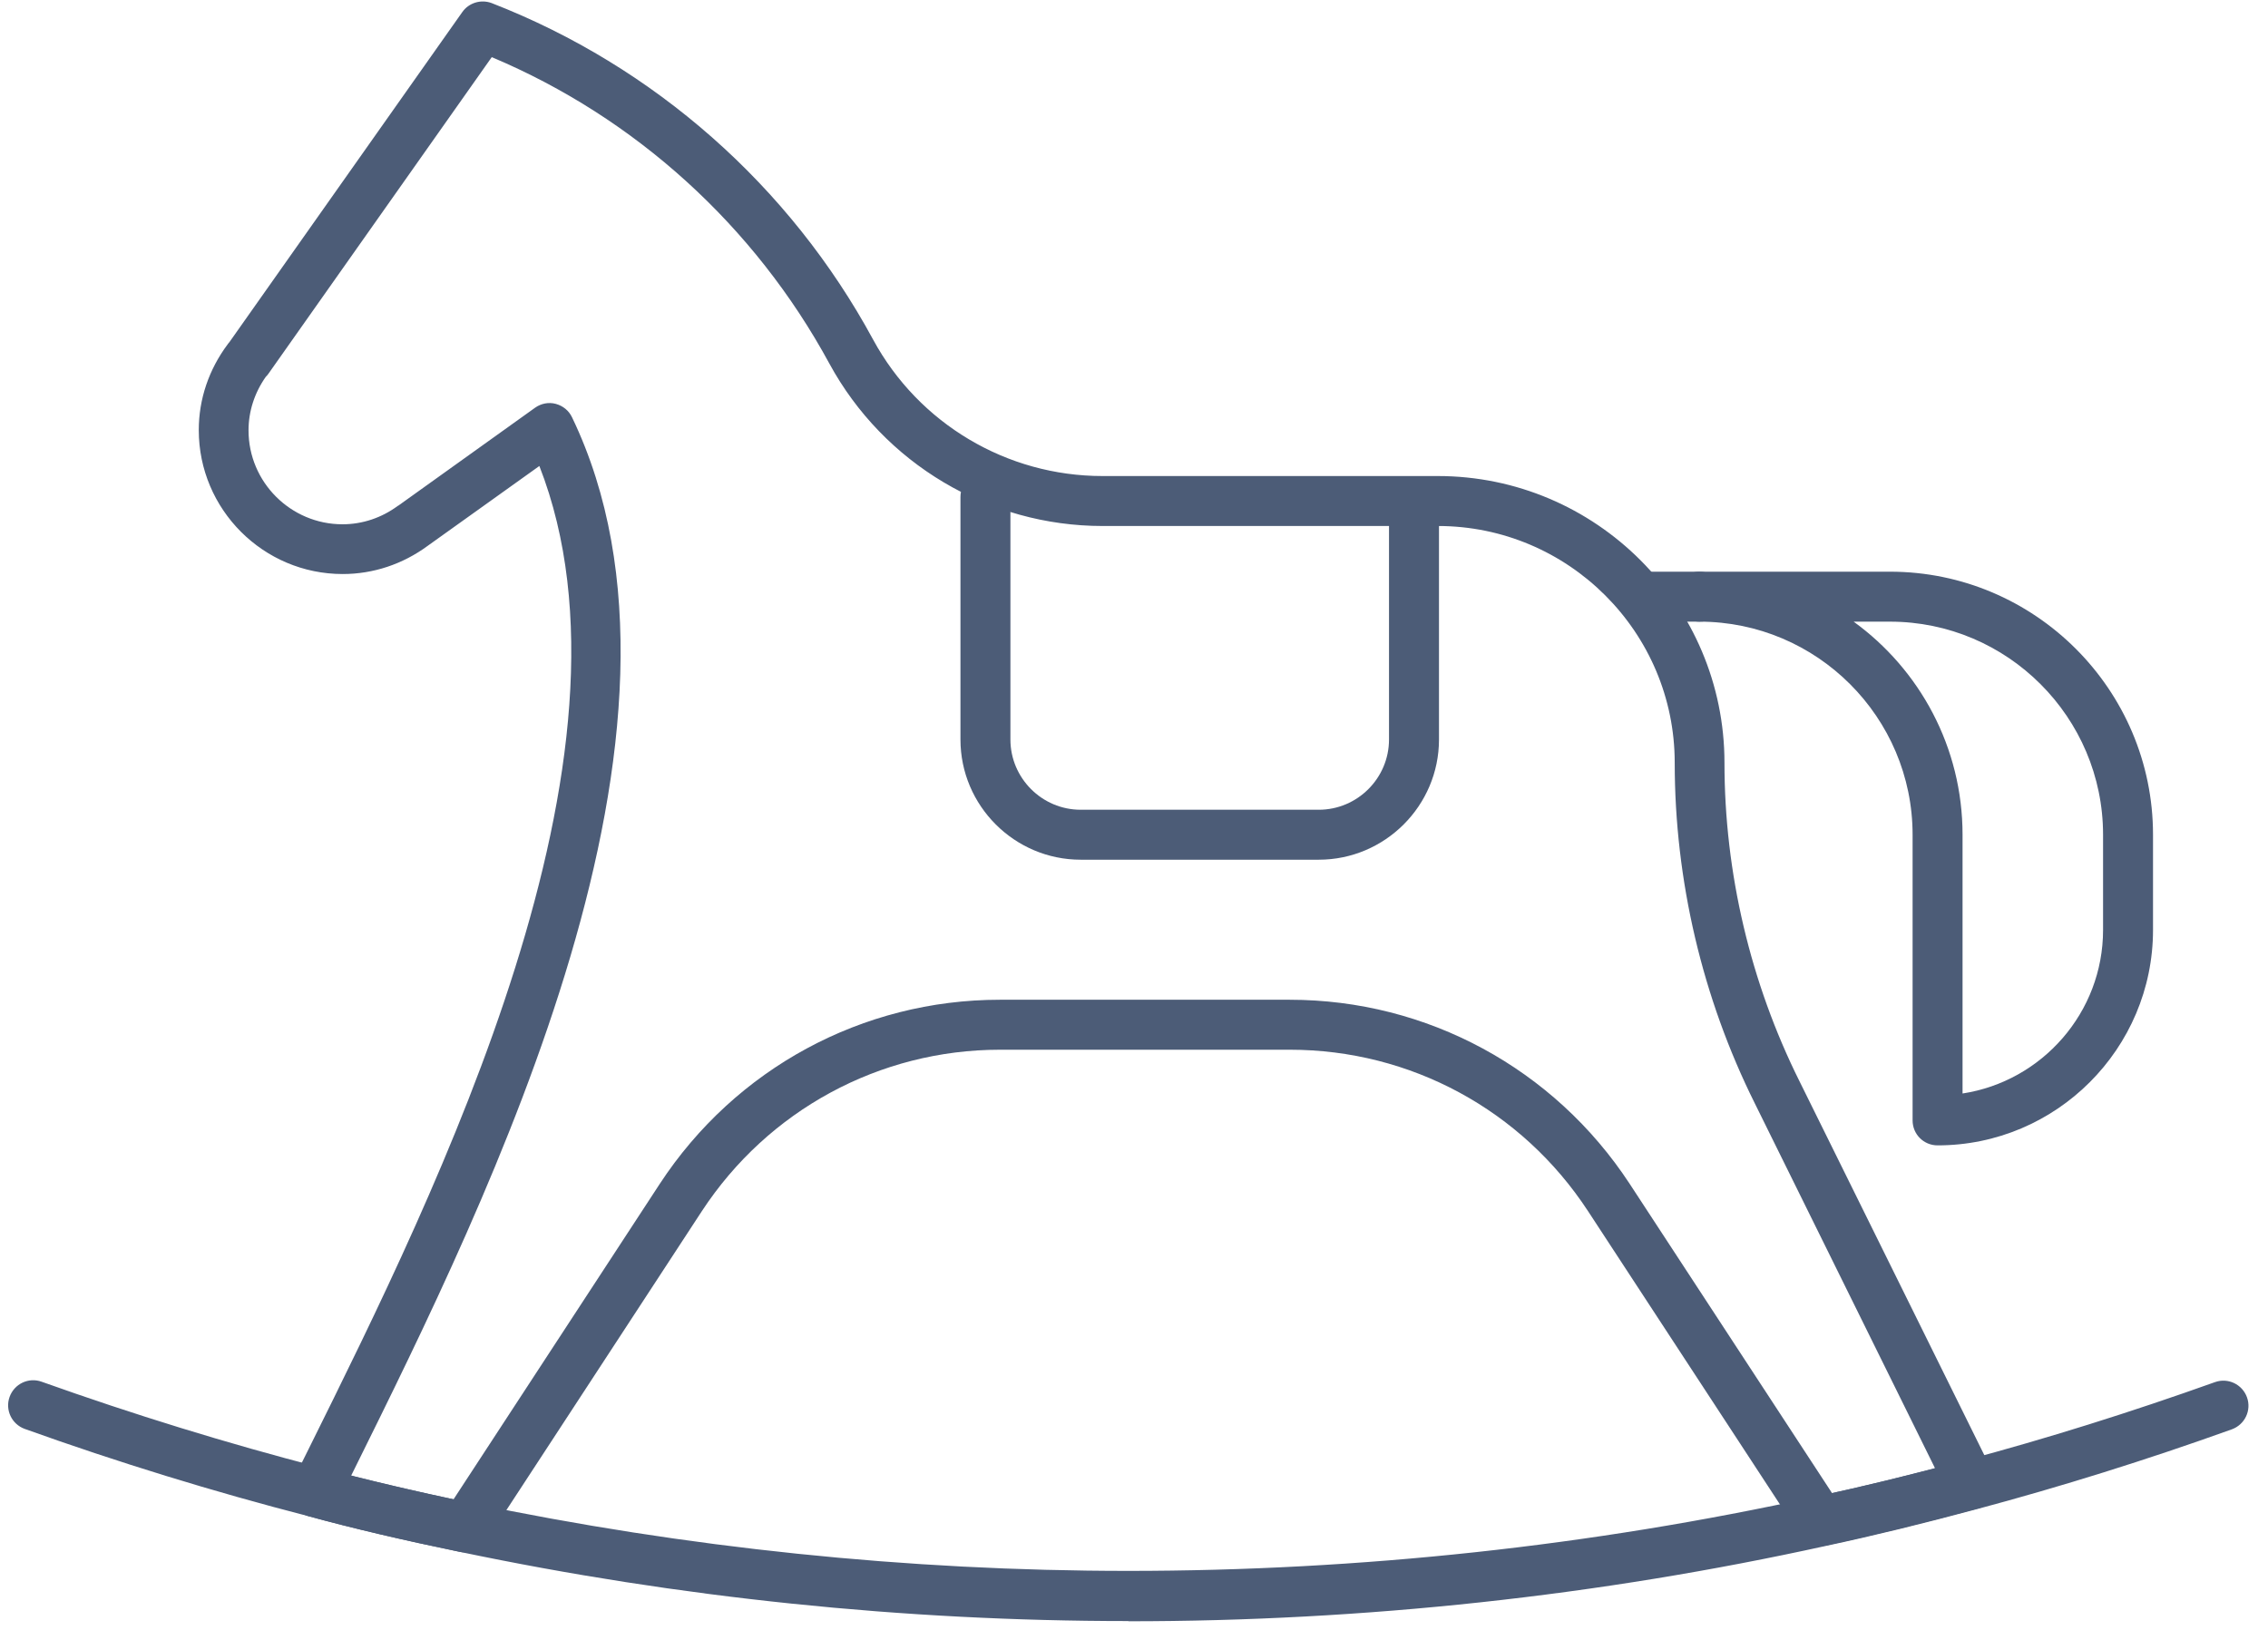
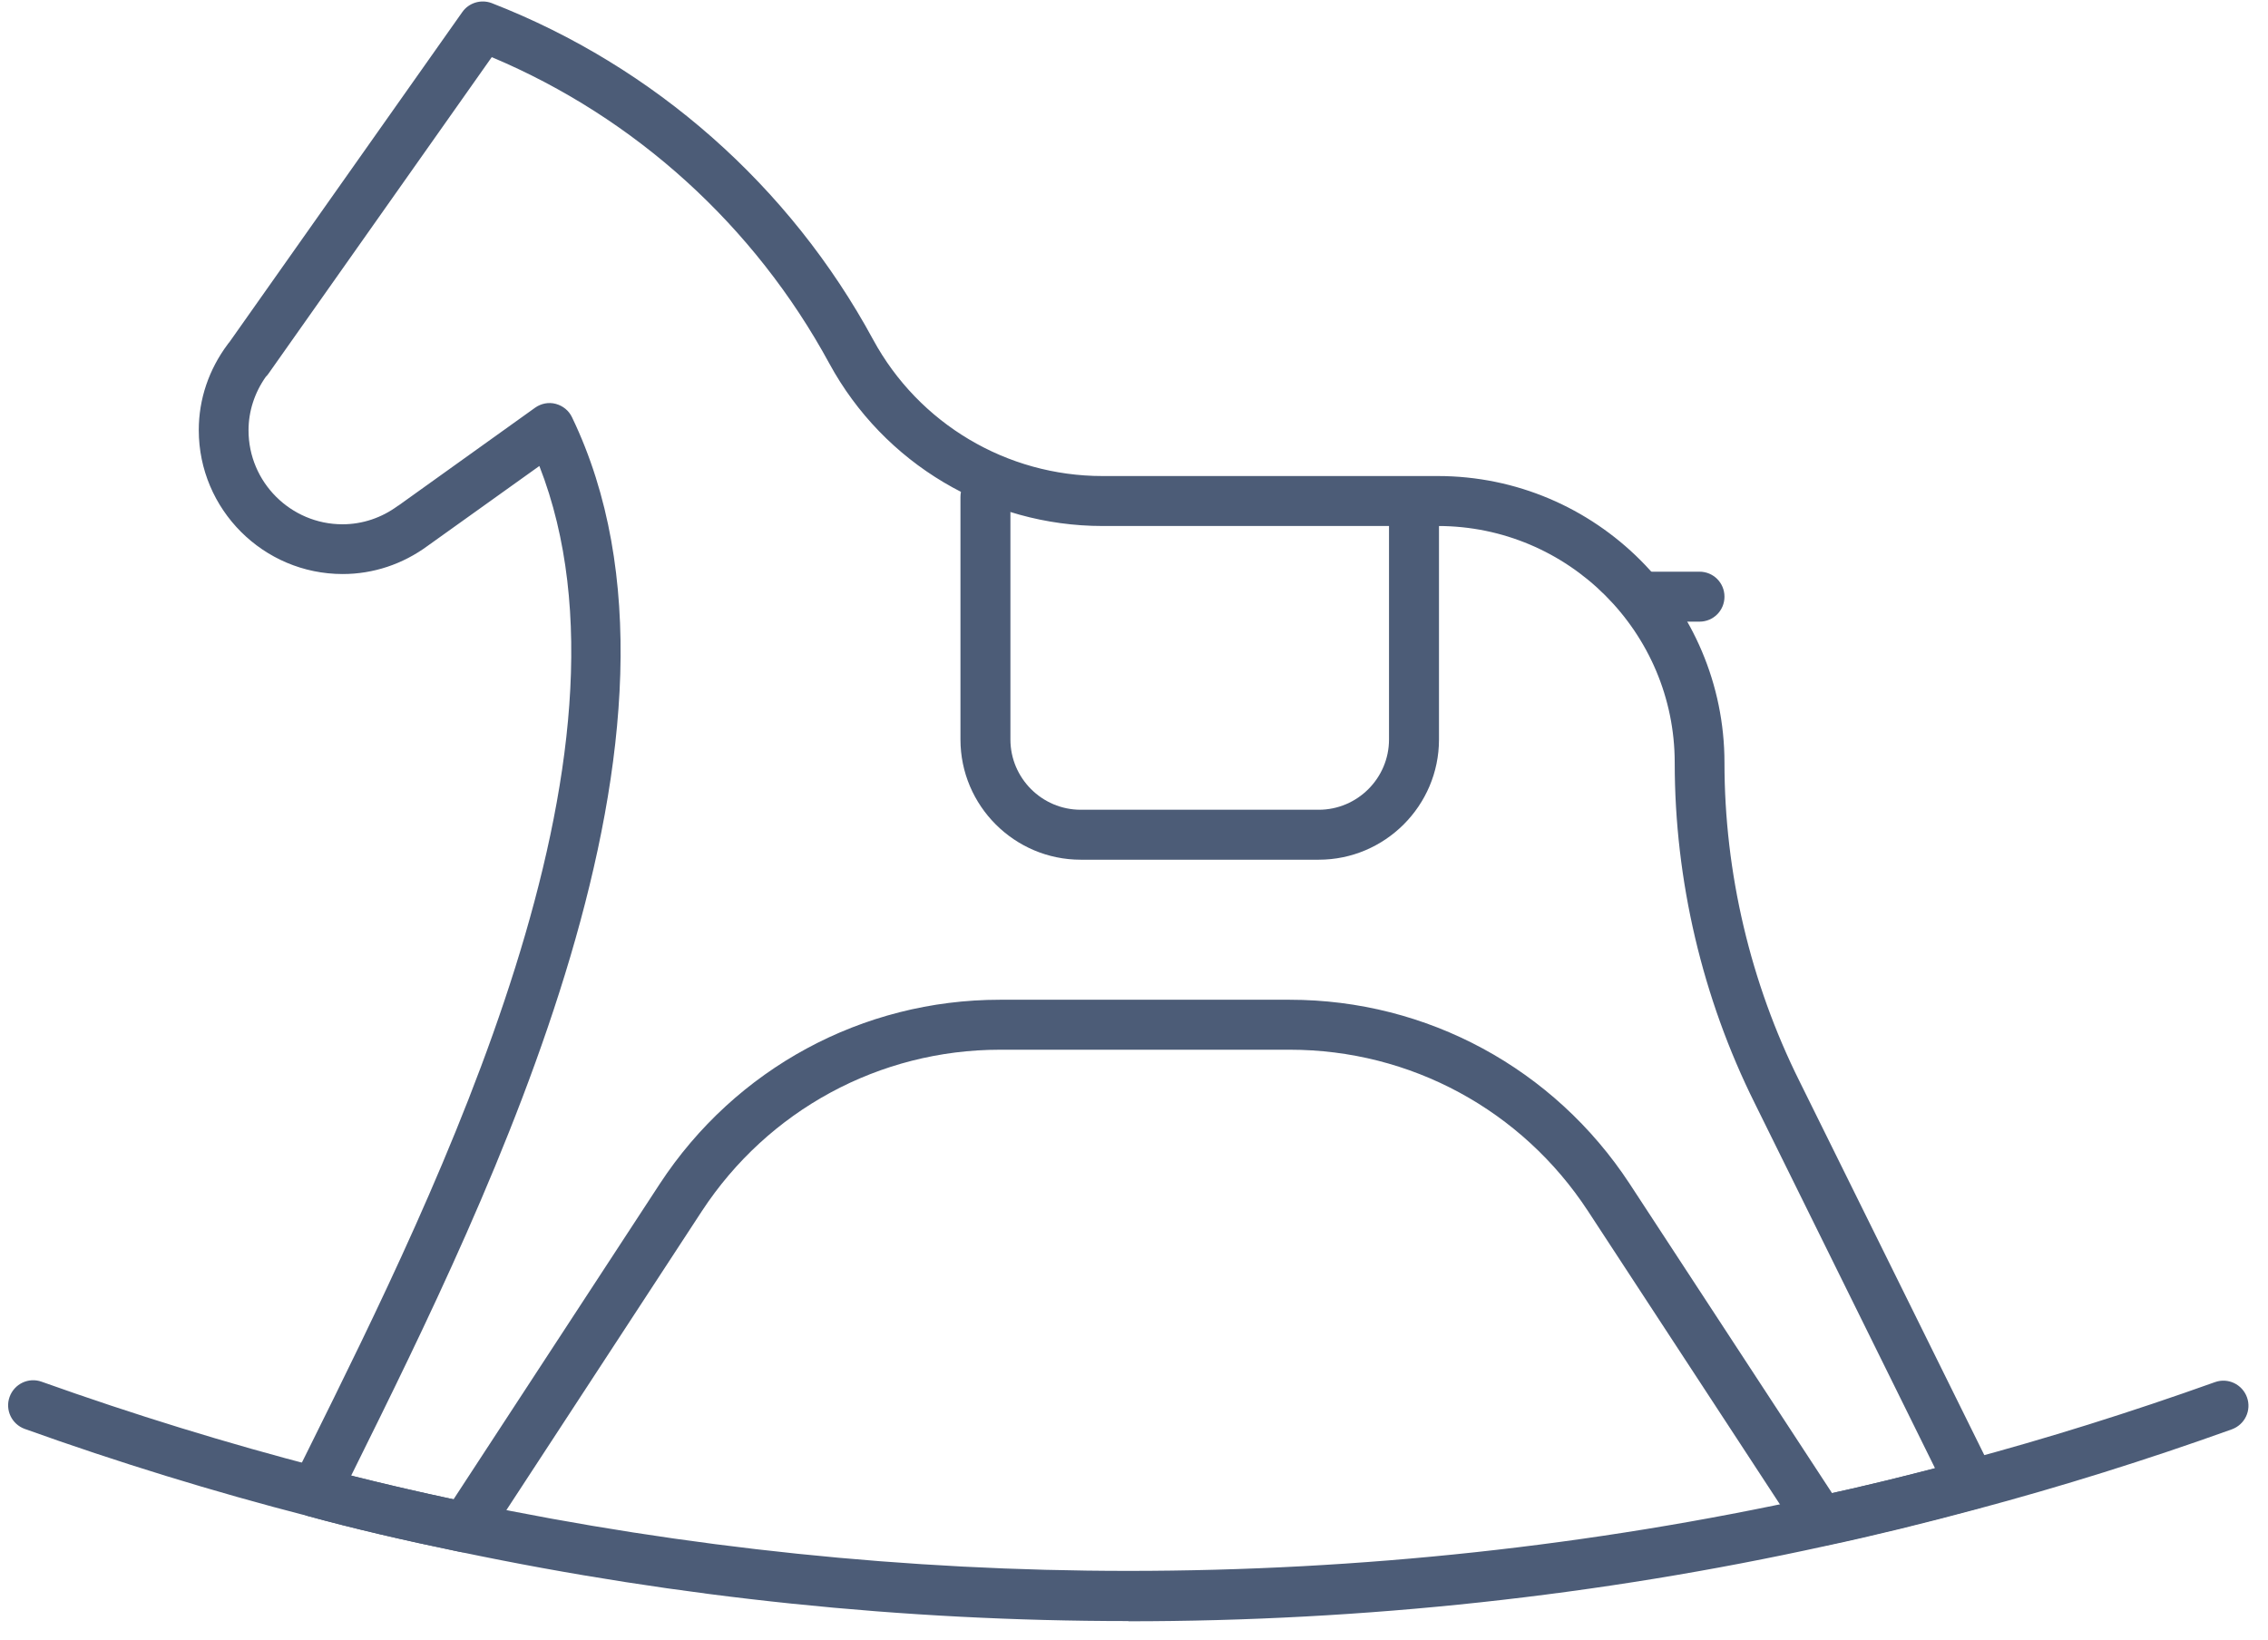
<svg xmlns="http://www.w3.org/2000/svg" width="112" height="81" viewBox="0 0 112 81" fill="none">
  <path d="M55.718 80.063C44.635 80.063 33.532 78.913 22.713 76.646C19.918 76.067 17.472 75.497 15.236 74.885C10.533 73.673 5.809 72.218 1.222 70.573C0.579 70.341 0.242 69.634 0.474 68.991C0.706 68.348 1.412 68.01 2.055 68.242C6.579 69.856 11.219 71.29 15.869 72.492C18.073 73.082 20.467 73.652 23.219 74.221C33.869 76.446 44.804 77.585 55.718 77.585C67.18 77.585 78.589 76.351 89.64 73.926C91.981 73.42 94.385 72.84 97.011 72.133C101.05 71.058 105.215 69.75 109.38 68.263C110.023 68.031 110.73 68.369 110.962 69.012C111.194 69.655 110.856 70.362 110.213 70.594C105.985 72.112 101.756 73.43 97.654 74.527C94.987 75.244 92.54 75.845 90.168 76.351C78.958 78.819 67.37 80.073 55.728 80.073L55.718 80.063Z" fill="#4C5C77" />
  <path d="M22.966 76.667C22.881 76.667 22.797 76.667 22.713 76.646C19.918 76.066 17.472 75.497 15.236 74.885C14.878 74.79 14.583 74.537 14.435 74.2C14.287 73.862 14.287 73.472 14.456 73.145C14.709 72.629 14.973 72.101 15.247 71.553C21.648 58.646 32.224 37.304 26.635 23.015L21.12 26.959C19.887 27.866 18.431 28.351 16.924 28.351C13.001 28.351 9.816 25.156 9.816 21.244C9.816 19.715 10.312 18.249 11.251 16.994C11.282 16.952 11.303 16.921 11.335 16.889L22.829 0.597C23.155 0.133 23.757 -0.046 24.284 0.154C32.308 3.276 39.004 9.181 43.117 16.773C45.373 20.928 49.718 23.511 54.442 23.511H70.997C78.811 23.511 85.159 29.87 85.159 37.673C85.159 43.093 86.435 48.523 88.86 53.395L98.435 72.766C98.593 73.093 98.603 73.483 98.456 73.82C98.308 74.158 98.013 74.411 97.654 74.506C94.987 75.223 92.54 75.824 90.168 76.33C89.672 76.435 89.155 76.224 88.881 75.803L78.421 59.817C75.152 54.819 69.647 51.845 63.7 51.845H49.38C43.433 51.845 37.929 54.829 34.66 59.817L24.01 76.108C23.778 76.456 23.387 76.667 22.976 76.667H22.966ZM17.345 72.882C18.906 73.272 20.572 73.662 22.396 74.052L32.583 58.467C36.315 52.773 42.59 49.377 49.37 49.377H63.69C70.47 49.377 76.744 52.773 80.477 58.467L90.473 73.746C92.108 73.388 93.784 72.977 95.556 72.513L86.656 54.492C84.062 49.282 82.702 43.472 82.702 37.673C82.702 31.219 77.451 25.979 71.008 25.979H54.452C48.822 25.979 43.644 22.899 40.955 17.954C37.264 11.153 31.37 5.806 24.284 2.822L13.254 18.46C13.212 18.513 13.18 18.566 13.127 18.608C12.569 19.399 12.273 20.316 12.273 21.255C12.273 23.817 14.361 25.894 16.913 25.894C17.894 25.894 18.843 25.578 19.655 24.977C19.655 24.977 19.655 24.977 19.665 24.977L26.424 20.137C26.72 19.926 27.099 19.852 27.447 19.947C27.795 20.042 28.09 20.274 28.249 20.611C35.63 35.964 24.242 58.941 17.44 72.681C17.398 72.755 17.366 72.829 17.324 72.913L17.345 72.882Z" fill="#4C5C77" />
-   <path d="M95.683 56.569C94.997 56.569 94.449 56.021 94.449 55.335V41.227C94.449 35.427 89.725 30.703 83.925 30.703C83.24 30.703 82.691 30.154 82.691 29.469C82.691 28.784 83.24 28.235 83.925 28.235H93.331C100.491 28.235 106.322 34.067 106.322 41.227V45.929C106.322 51.792 101.545 56.569 95.683 56.569ZM91.538 30.703C94.797 33.065 96.916 36.903 96.916 41.227V54.007C100.839 53.406 103.855 50.01 103.855 45.929V41.227C103.855 35.427 99.131 30.703 93.331 30.703H91.538Z" fill="#4C5C77" />
  <path d="M83.925 30.703H81.574C80.888 30.703 80.34 30.154 80.34 29.469C80.34 28.784 80.888 28.235 81.574 28.235H83.925C84.611 28.235 85.159 28.784 85.159 29.469C85.159 30.154 84.611 30.703 83.925 30.703Z" fill="#4C5C77" />
  <path d="M65.124 42.46H53.366C50.097 42.46 47.43 39.792 47.43 36.524V24.545C47.43 23.859 47.978 23.311 48.663 23.311C49.349 23.311 49.897 23.859 49.897 24.545V36.524C49.897 38.432 51.458 39.993 53.366 39.993H65.124C67.032 39.993 68.593 38.432 68.593 36.524V24.766C68.593 24.081 69.141 23.532 69.827 23.532C70.512 23.532 71.061 24.081 71.061 24.766V36.524C71.061 39.792 68.393 42.46 65.124 42.46Z" fill="#4C5C77" />
</svg>